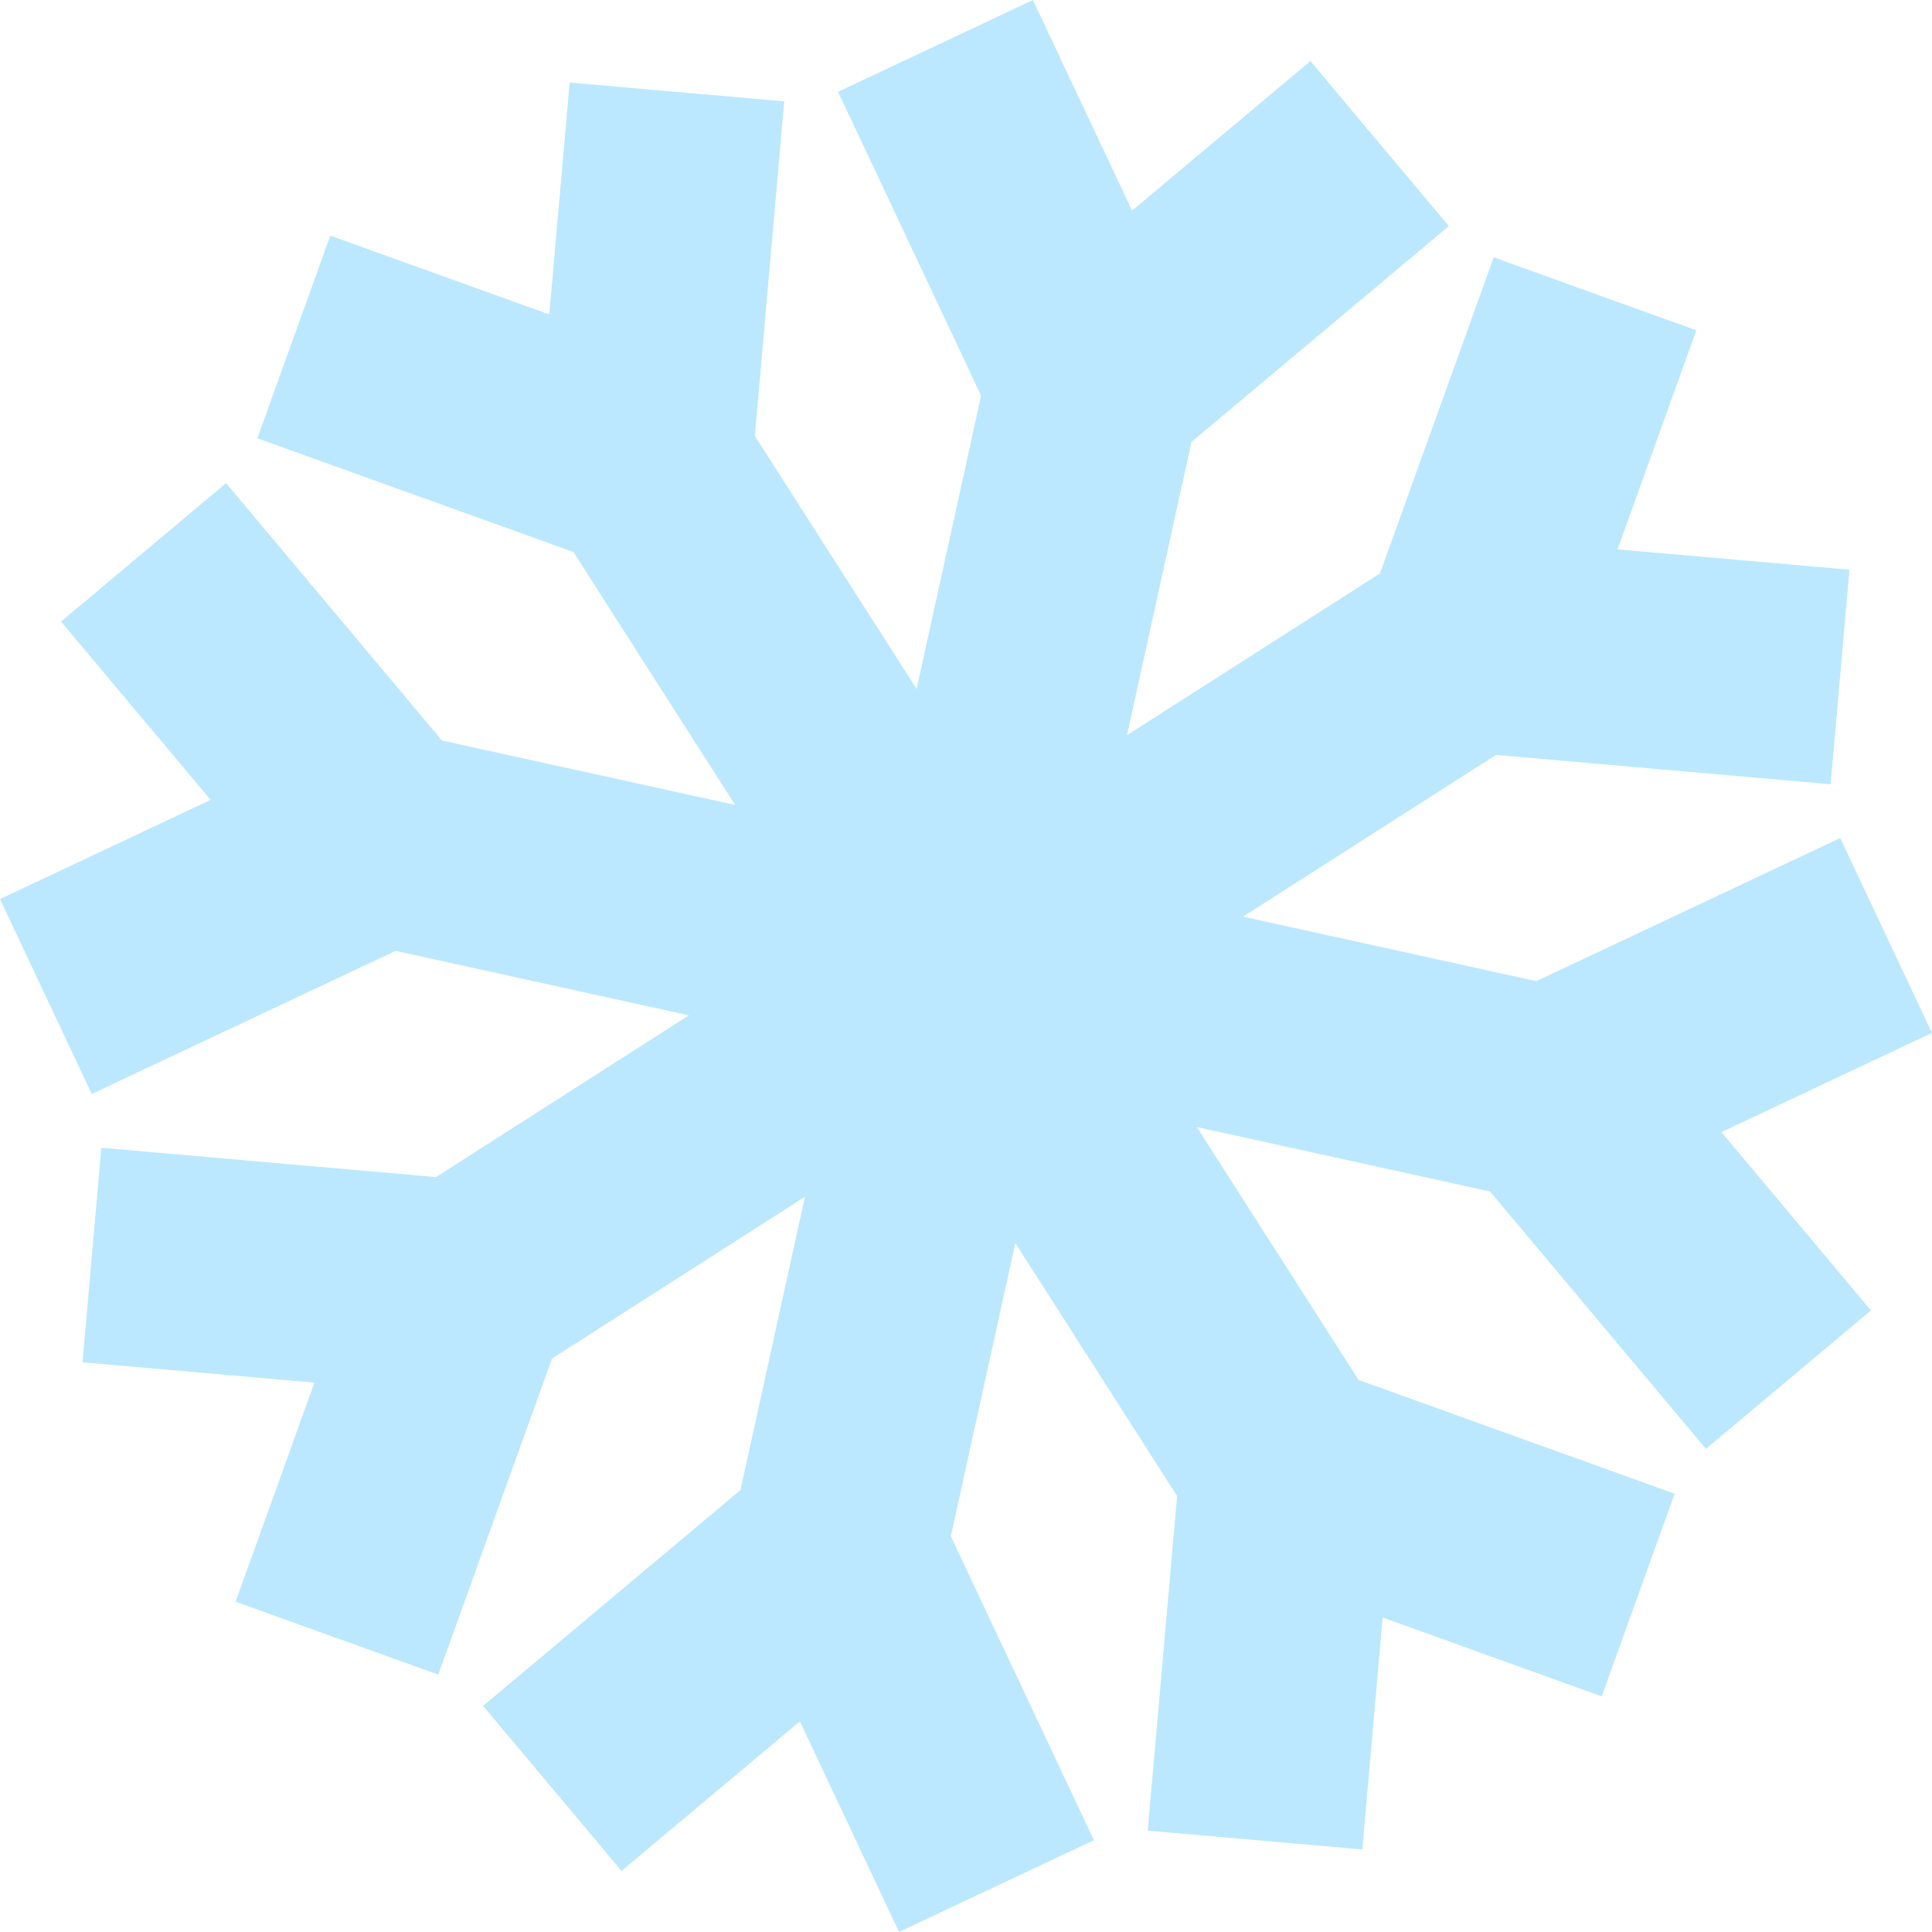
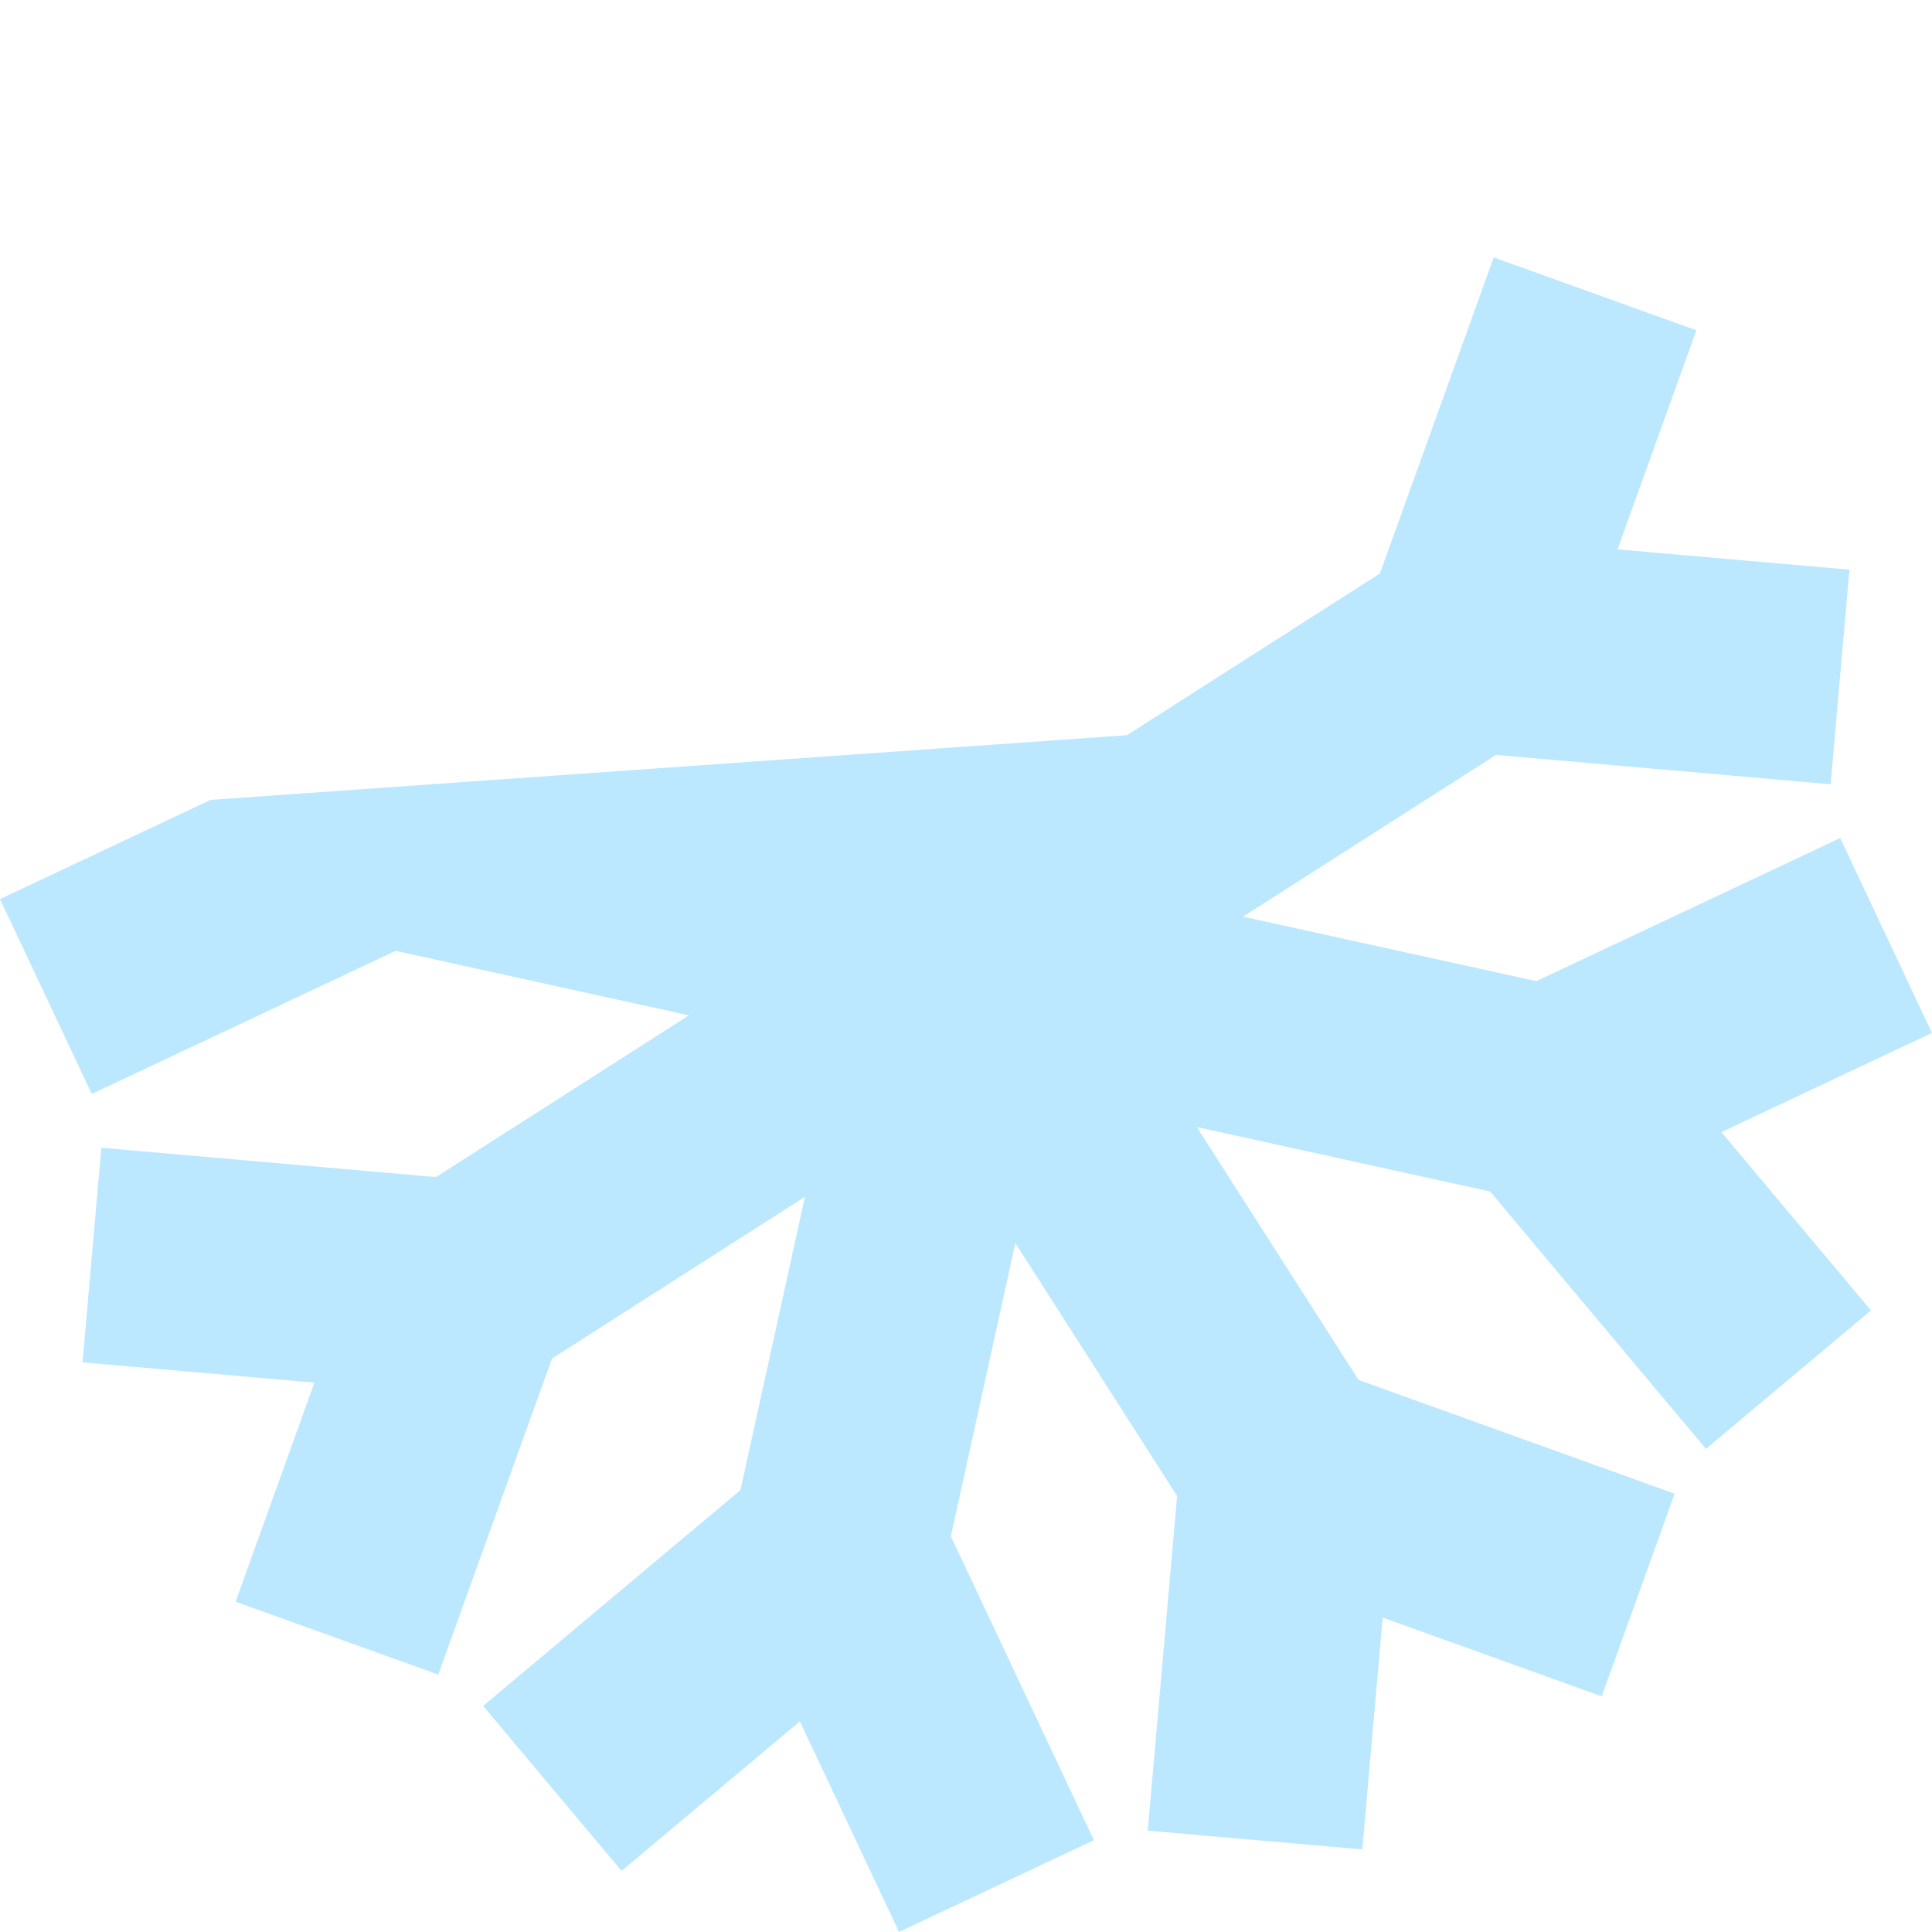
<svg xmlns="http://www.w3.org/2000/svg" width="366" height="366" viewBox="0 0 366 366">
  <defs>
    <style> .cls-1 { fill: #bbe8ff; fill-rule: evenodd; } </style>
  </defs>
-   <path id="_4" data-name="4" class="cls-1" d="M421.991,5782.68l-17.379-36.92-57.571,27.11-55.554-12.22,47.92-30.64,63.388,5.56,3.567-40.65-43.931-3.85,14.931-41.5-38.394-13.81-21.545,59.87L269.5,5726.27l12.215-55.55,48.756-40.89-26.222-31.26-33.788,28.33-18.782-39.89-36.919,17.38,27.1,57.57-12.215,55.55-30.644-47.92,5.562-63.39-40.648-3.56-3.855,43.93-41.493-14.93-13.814,38.39,59.874,21.54,30.642,47.92-55.553-12.21-40.889-48.76-31.265,26.23L95.9,5738.53l-39.9,18.79,17.38,36.92,57.571-27.11,55.552,12.22-47.918,30.64L75.2,5804.43l-3.567,40.65,43.928,3.85-14.929,41.5,38.394,13.81,21.543-59.87,47.92-30.65-12.216,55.56-48.754,40.89,26.222,31.26,33.787-28.33,18.783,39.89,36.919-17.38-27.1-57.57,12.216-55.55,30.644,47.92-5.561,63.39,40.648,3.56,3.854-43.93,41.5,14.93,13.815-38.39-59.874-21.55-30.644-47.91,55.554,12.21,40.89,48.76,31.265-26.23L382.1,5801.47Z" transform="translate(-56 -5587)" />
+   <path id="_4" data-name="4" class="cls-1" d="M421.991,5782.68l-17.379-36.92-57.571,27.11-55.554-12.22,47.92-30.64,63.388,5.56,3.567-40.65-43.931-3.85,14.931-41.5-38.394-13.81-21.545,59.87L269.5,5726.27L95.9,5738.53l-39.9,18.79,17.38,36.92,57.571-27.11,55.552,12.22-47.918,30.64L75.2,5804.43l-3.567,40.65,43.928,3.85-14.929,41.5,38.394,13.81,21.543-59.87,47.92-30.65-12.216,55.56-48.754,40.89,26.222,31.26,33.787-28.33,18.783,39.89,36.919-17.38-27.1-57.57,12.216-55.55,30.644,47.92-5.561,63.39,40.648,3.56,3.854-43.93,41.5,14.93,13.815-38.39-59.874-21.55-30.644-47.91,55.554,12.21,40.89,48.76,31.265-26.23L382.1,5801.47Z" transform="translate(-56 -5587)" />
</svg>